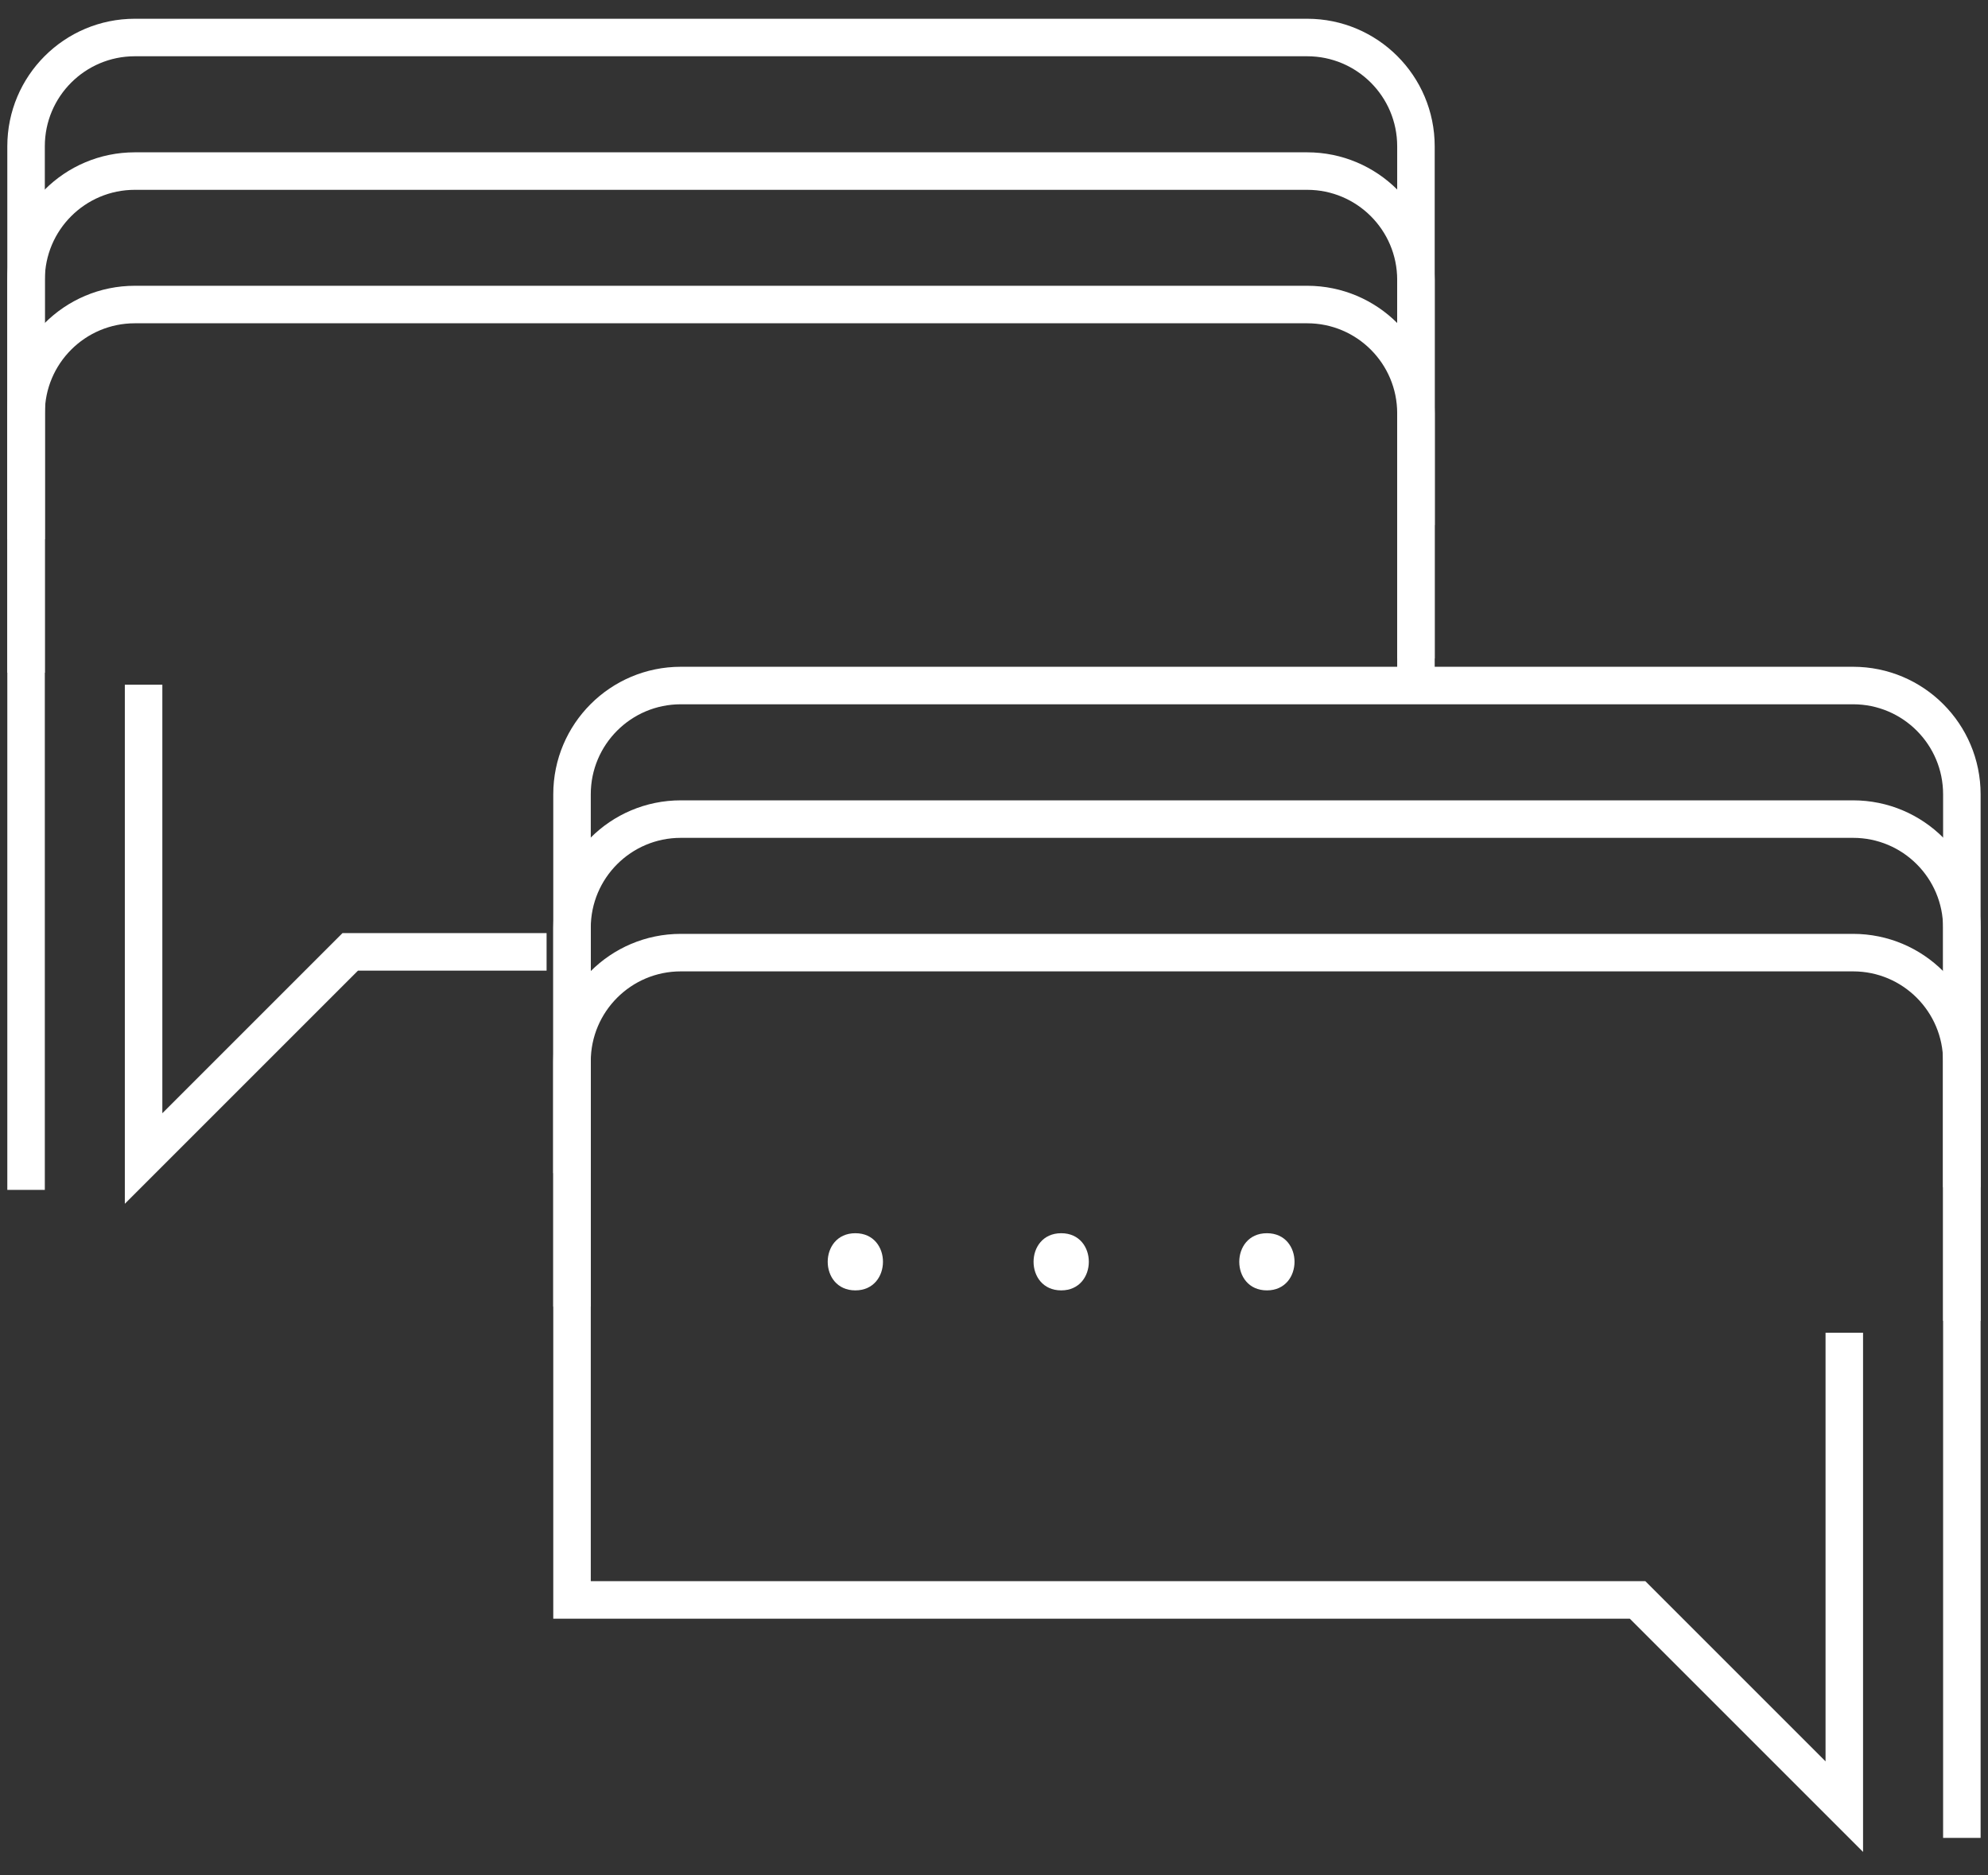
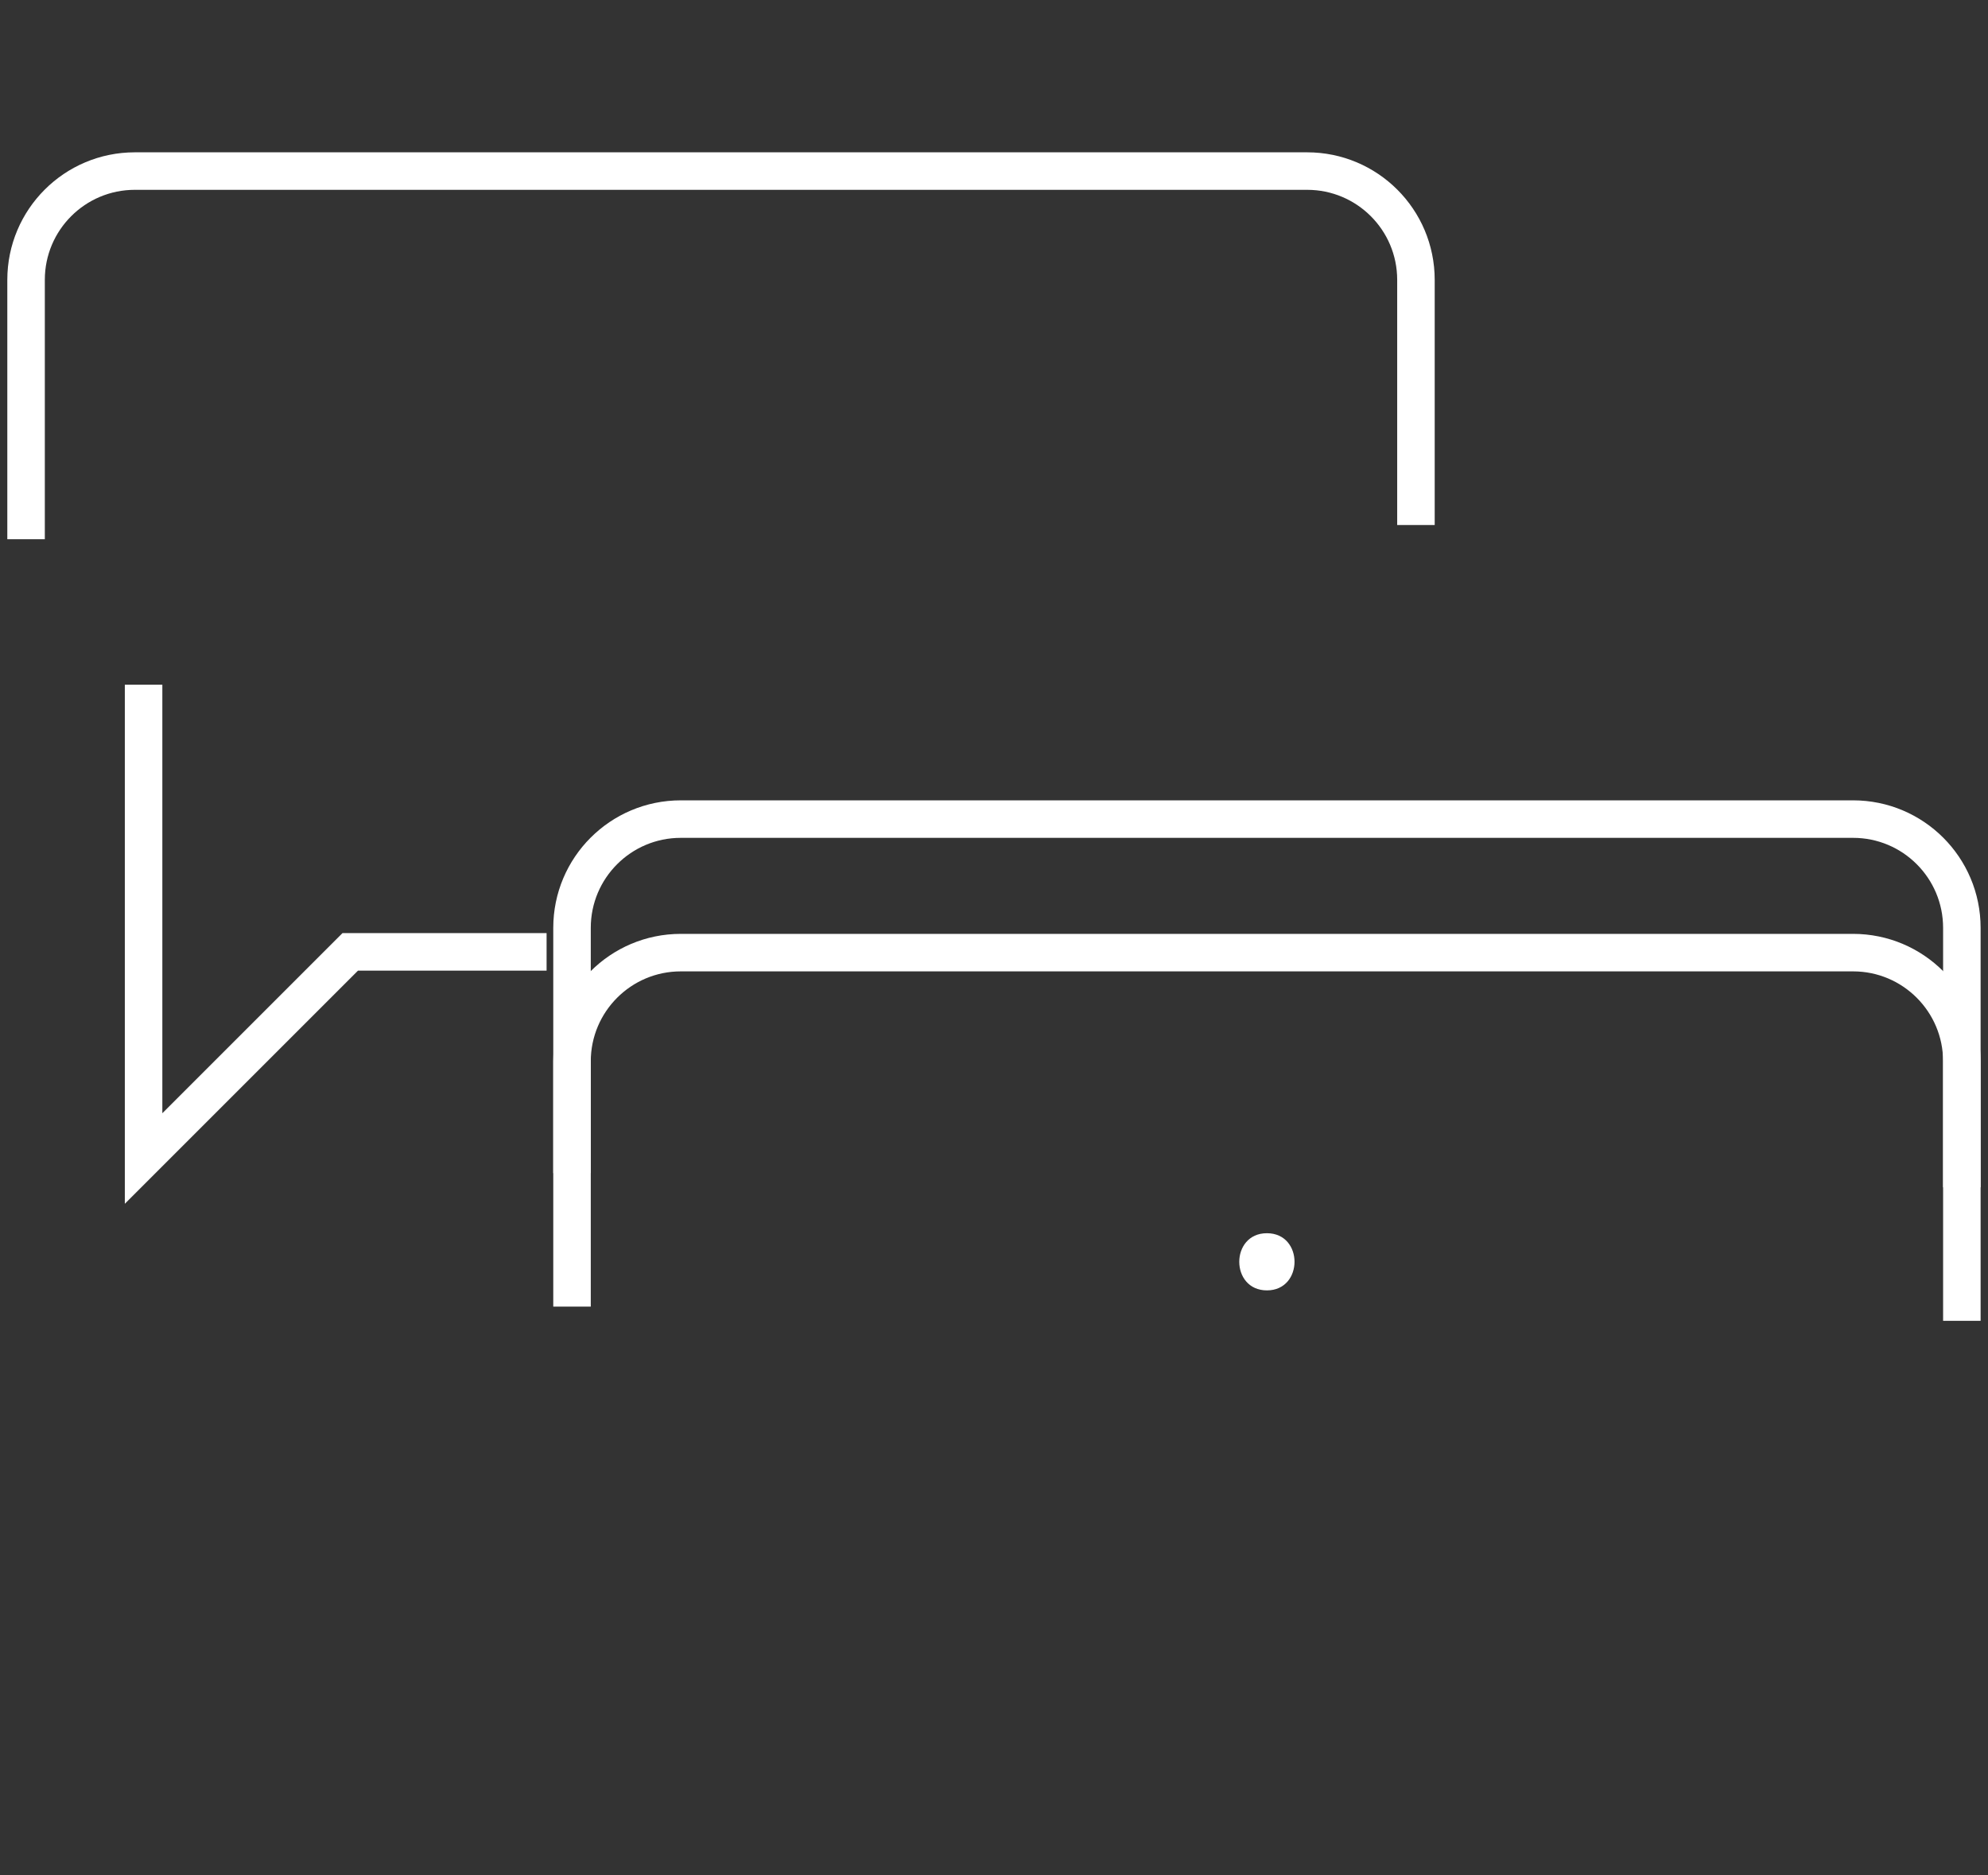
<svg xmlns="http://www.w3.org/2000/svg" viewBox="0 0 53 50" fill="none">
  <rect x="0" y="0" width="53" height="50" fill="#333333" stroke="none" />
-   <path d="M22.804 34.403C23.784 34.403 23.787 32.879 22.804 32.879C21.821 32.879 21.821 34.403 22.804 34.403Z" fill="white" />
-   <path d="M28.292 34.403C29.272 34.403 29.275 32.879 28.292 32.879C27.309 32.879 27.309 34.403 28.292 34.403Z" fill="white" />
  <path d="M33.776 34.403C34.756 34.403 34.759 32.879 33.776 32.879C32.793 32.879 32.793 34.403 33.776 34.403Z" fill="white" />
  <path d="M14.572 25.378H9.337L3.828 30.887V18.254" stroke="white" stroke-miterlimit="10" />
-   <path d="M0.695 31.723V3.9C0.695 2.298 1.994 1 3.595 1H34.849C36.45 1 37.749 2.298 37.749 3.9V17.936" stroke="white" stroke-miterlimit="10" />
  <path d="M0.695 14.376V7.461C0.695 5.859 1.994 4.561 3.595 4.561H34.849C36.45 4.561 37.749 5.859 37.749 7.461V13.998" stroke="white" stroke-miterlimit="10" />
-   <path d="M0.695 17.935V11.019C0.695 9.418 1.994 8.119 3.595 8.119H34.849C36.45 8.119 37.749 9.418 37.749 11.019V17.557" stroke="white" stroke-miterlimit="10" />
-   <path d="M52.303 49V21.177C52.303 19.576 51.005 18.277 49.403 18.277H18.15C16.548 18.277 15.25 19.576 15.25 21.177V42.656H43.658L49.169 48.167V35.532" stroke="white" stroke-miterlimit="10" />
  <path d="M52.303 31.654V24.738C52.303 23.136 51.005 21.838 49.403 21.838H18.15C16.548 21.838 15.25 23.136 15.25 24.738V31.276" stroke="white" stroke-miterlimit="10" />
  <path d="M52.303 35.214V28.299C52.303 26.697 51.005 25.398 49.403 25.398H18.15C16.548 25.398 15.25 26.697 15.25 28.299V34.836" stroke="white" stroke-miterlimit="10" />
</svg>